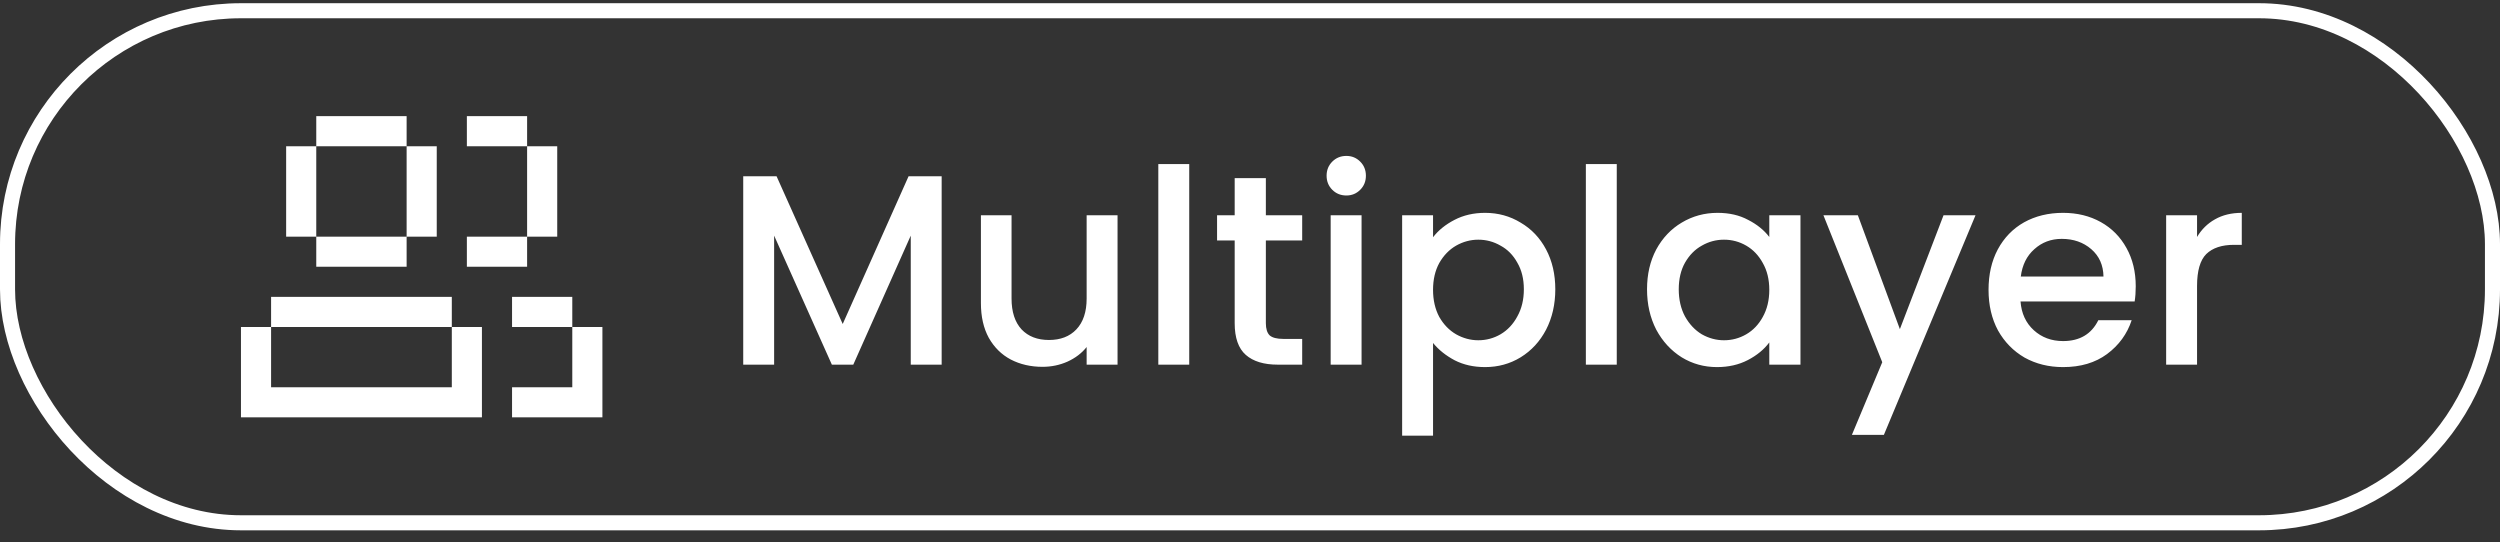
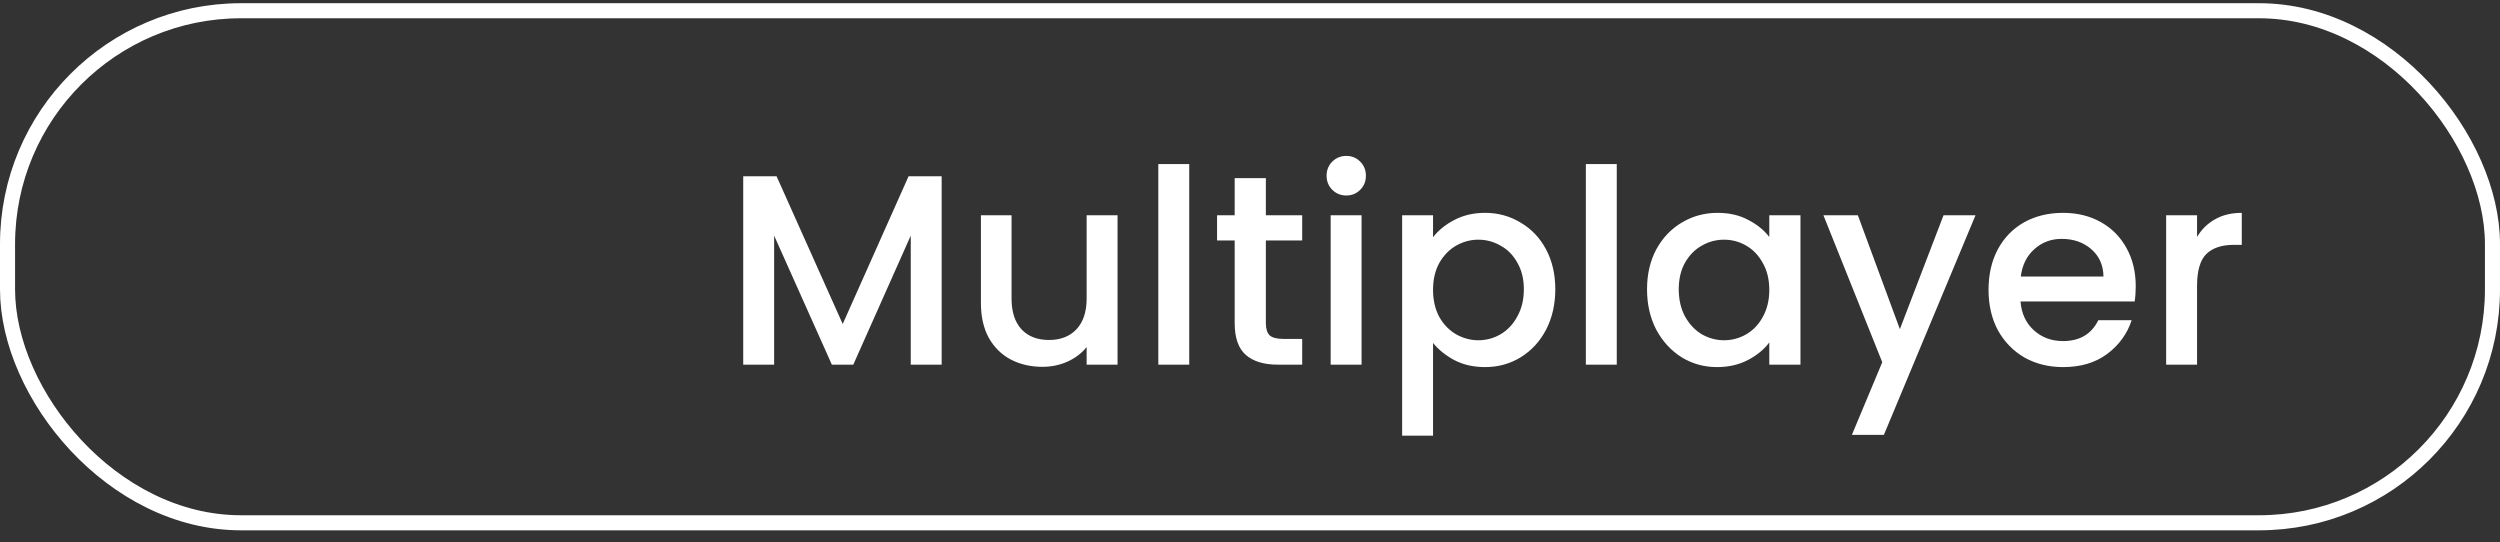
<svg xmlns="http://www.w3.org/2000/svg" width="166" height="36" viewBox="0 0 166 36" fill="none">
  <rect x="0" y="0" width="166" height="36" fill="#333333" stroke="none" />
  <rect x="0.5" y="0.713" width="165" height="34" rx="15.5" stroke="white" />
  <g clip-path="url(#clip0_658_9695)">
-     <path fill-rule="evenodd" clip-rule="evenodd" d="M27 7.713H21V9.713H19V15.713L21 15.713V17.713H27V15.713L21 15.713V9.713H27V7.713ZM27 9.713H29V15.713H27V9.713ZM16 21.713H18V25.713H30V27.713H18H16V21.713ZM18 21.713H30V19.713H18V21.713ZM32 21.713H30V27.713H32V21.713ZM31 7.713H35V9.713H31V7.713ZM35 15.713H31V17.713H35V15.713ZM35 9.713H37V15.713H35V9.713ZM40 21.713H38V25.713H34V27.713H40V25.713H40V21.713ZM34 19.713H38V21.713H34V19.713Z" fill="white" />
-   </g>
+     </g>
  <path d="M62.526 11.703V24.213H60.474V15.645L56.658 24.213H55.236L51.402 15.645V24.213H49.35V11.703H51.564L55.956 21.513L60.33 11.703H62.526ZM74.205 14.295V24.213H72.153V23.043C71.829 23.451 71.403 23.775 70.875 24.015C70.359 24.243 69.807 24.357 69.219 24.357C68.439 24.357 67.737 24.195 67.113 23.871C66.501 23.547 66.015 23.067 65.655 22.431C65.307 21.795 65.133 21.027 65.133 20.127V14.295H67.167V19.821C67.167 20.709 67.389 21.393 67.833 21.873C68.277 22.341 68.883 22.575 69.651 22.575C70.419 22.575 71.025 22.341 71.469 21.873C71.925 21.393 72.153 20.709 72.153 19.821V14.295H74.205ZM78.965 10.893V24.213H76.912V10.893H78.965ZM84.053 15.969V21.459C84.053 21.831 84.137 22.101 84.305 22.269C84.485 22.425 84.785 22.503 85.205 22.503H86.465V24.213H84.845C83.921 24.213 83.213 23.997 82.721 23.565C82.229 23.133 81.983 22.431 81.983 21.459V15.969H80.813V14.295H81.983V11.829H84.053V14.295H86.465V15.969H84.053ZM89.4 12.981C89.028 12.981 88.716 12.855 88.464 12.603C88.212 12.351 88.086 12.039 88.086 11.667C88.086 11.295 88.212 10.983 88.464 10.731C88.716 10.479 89.028 10.353 89.4 10.353C89.76 10.353 90.066 10.479 90.318 10.731C90.57 10.983 90.696 11.295 90.696 11.667C90.696 12.039 90.57 12.351 90.318 12.603C90.066 12.855 89.76 12.981 89.4 12.981ZM90.408 14.295V24.213H88.356V14.295H90.408ZM95.154 15.753C95.502 15.297 95.976 14.913 96.576 14.601C97.176 14.289 97.854 14.133 98.61 14.133C99.474 14.133 100.26 14.349 100.968 14.781C101.688 15.201 102.252 15.795 102.66 16.563C103.068 17.331 103.272 18.213 103.272 19.209C103.272 20.205 103.068 21.099 102.66 21.891C102.252 22.671 101.688 23.283 100.968 23.727C100.26 24.159 99.474 24.375 98.61 24.375C97.854 24.375 97.182 24.225 96.594 23.925C96.006 23.613 95.526 23.229 95.154 22.773V28.929H93.102V14.295H95.154V15.753ZM101.184 19.209C101.184 18.525 101.04 17.937 100.752 17.445C100.476 16.941 100.104 16.563 99.636 16.311C99.18 16.047 98.688 15.915 98.16 15.915C97.644 15.915 97.152 16.047 96.684 16.311C96.228 16.575 95.856 16.959 95.568 17.463C95.292 17.967 95.154 18.561 95.154 19.245C95.154 19.929 95.292 20.529 95.568 21.045C95.856 21.549 96.228 21.933 96.684 22.197C97.152 22.461 97.644 22.593 98.16 22.593C98.688 22.593 99.18 22.461 99.636 22.197C100.104 21.921 100.476 21.525 100.752 21.009C101.04 20.493 101.184 19.893 101.184 19.209ZM107.353 10.893V24.213H105.301V10.893H107.353ZM109.363 19.209C109.363 18.213 109.567 17.331 109.975 16.563C110.395 15.795 110.959 15.201 111.667 14.781C112.387 14.349 113.179 14.133 114.043 14.133C114.823 14.133 115.501 14.289 116.077 14.601C116.665 14.901 117.133 15.279 117.481 15.735V14.295H119.551V24.213H117.481V22.737C117.133 23.205 116.659 23.595 116.059 23.907C115.459 24.219 114.775 24.375 114.007 24.375C113.155 24.375 112.375 24.159 111.667 23.727C110.959 23.283 110.395 22.671 109.975 21.891C109.567 21.099 109.363 20.205 109.363 19.209ZM117.481 19.245C117.481 18.561 117.337 17.967 117.049 17.463C116.773 16.959 116.407 16.575 115.951 16.311C115.495 16.047 115.003 15.915 114.475 15.915C113.947 15.915 113.455 16.047 112.999 16.311C112.543 16.563 112.171 16.941 111.883 17.445C111.607 17.937 111.469 18.525 111.469 19.209C111.469 19.893 111.607 20.493 111.883 21.009C112.171 21.525 112.543 21.921 112.999 22.197C113.467 22.461 113.959 22.593 114.475 22.593C115.003 22.593 115.495 22.461 115.951 22.197C116.407 21.933 116.773 21.549 117.049 21.045C117.337 20.529 117.481 19.929 117.481 19.245ZM131.174 14.295L125.09 28.875H122.966L124.982 24.051L121.076 14.295H123.362L126.152 21.855L129.05 14.295H131.174ZM141.813 19.011C141.813 19.383 141.789 19.719 141.741 20.019H134.163C134.223 20.811 134.517 21.447 135.045 21.927C135.573 22.407 136.221 22.647 136.989 22.647C138.093 22.647 138.873 22.185 139.329 21.261H141.543C141.243 22.173 140.697 22.923 139.905 23.511C139.125 24.087 138.153 24.375 136.989 24.375C136.041 24.375 135.189 24.165 134.433 23.745C133.689 23.313 133.101 22.713 132.669 21.945C132.249 21.165 132.039 20.265 132.039 19.245C132.039 18.225 132.243 17.331 132.651 16.563C133.071 15.783 133.653 15.183 134.397 14.763C135.153 14.343 136.017 14.133 136.989 14.133C137.925 14.133 138.759 14.337 139.491 14.745C140.223 15.153 140.793 15.729 141.201 16.473C141.609 17.205 141.813 18.051 141.813 19.011ZM139.671 18.363C139.659 17.607 139.389 17.001 138.861 16.545C138.333 16.089 137.679 15.861 136.899 15.861C136.191 15.861 135.585 16.089 135.081 16.545C134.577 16.989 134.277 17.595 134.181 18.363H139.671ZM145.884 15.735C146.184 15.231 146.58 14.841 147.072 14.565C147.576 14.277 148.17 14.133 148.854 14.133V16.257H148.332C147.528 16.257 146.916 16.461 146.496 16.869C146.088 17.277 145.884 17.985 145.884 18.993V24.213H143.832V14.295H145.884V15.735Z" fill="white" />
  <defs>
    <clipPath id="clip0_658_9695">
      <rect width="24" height="24" fill="white" transform="translate(16 5.713)" />
    </clipPath>
  </defs>
</svg>